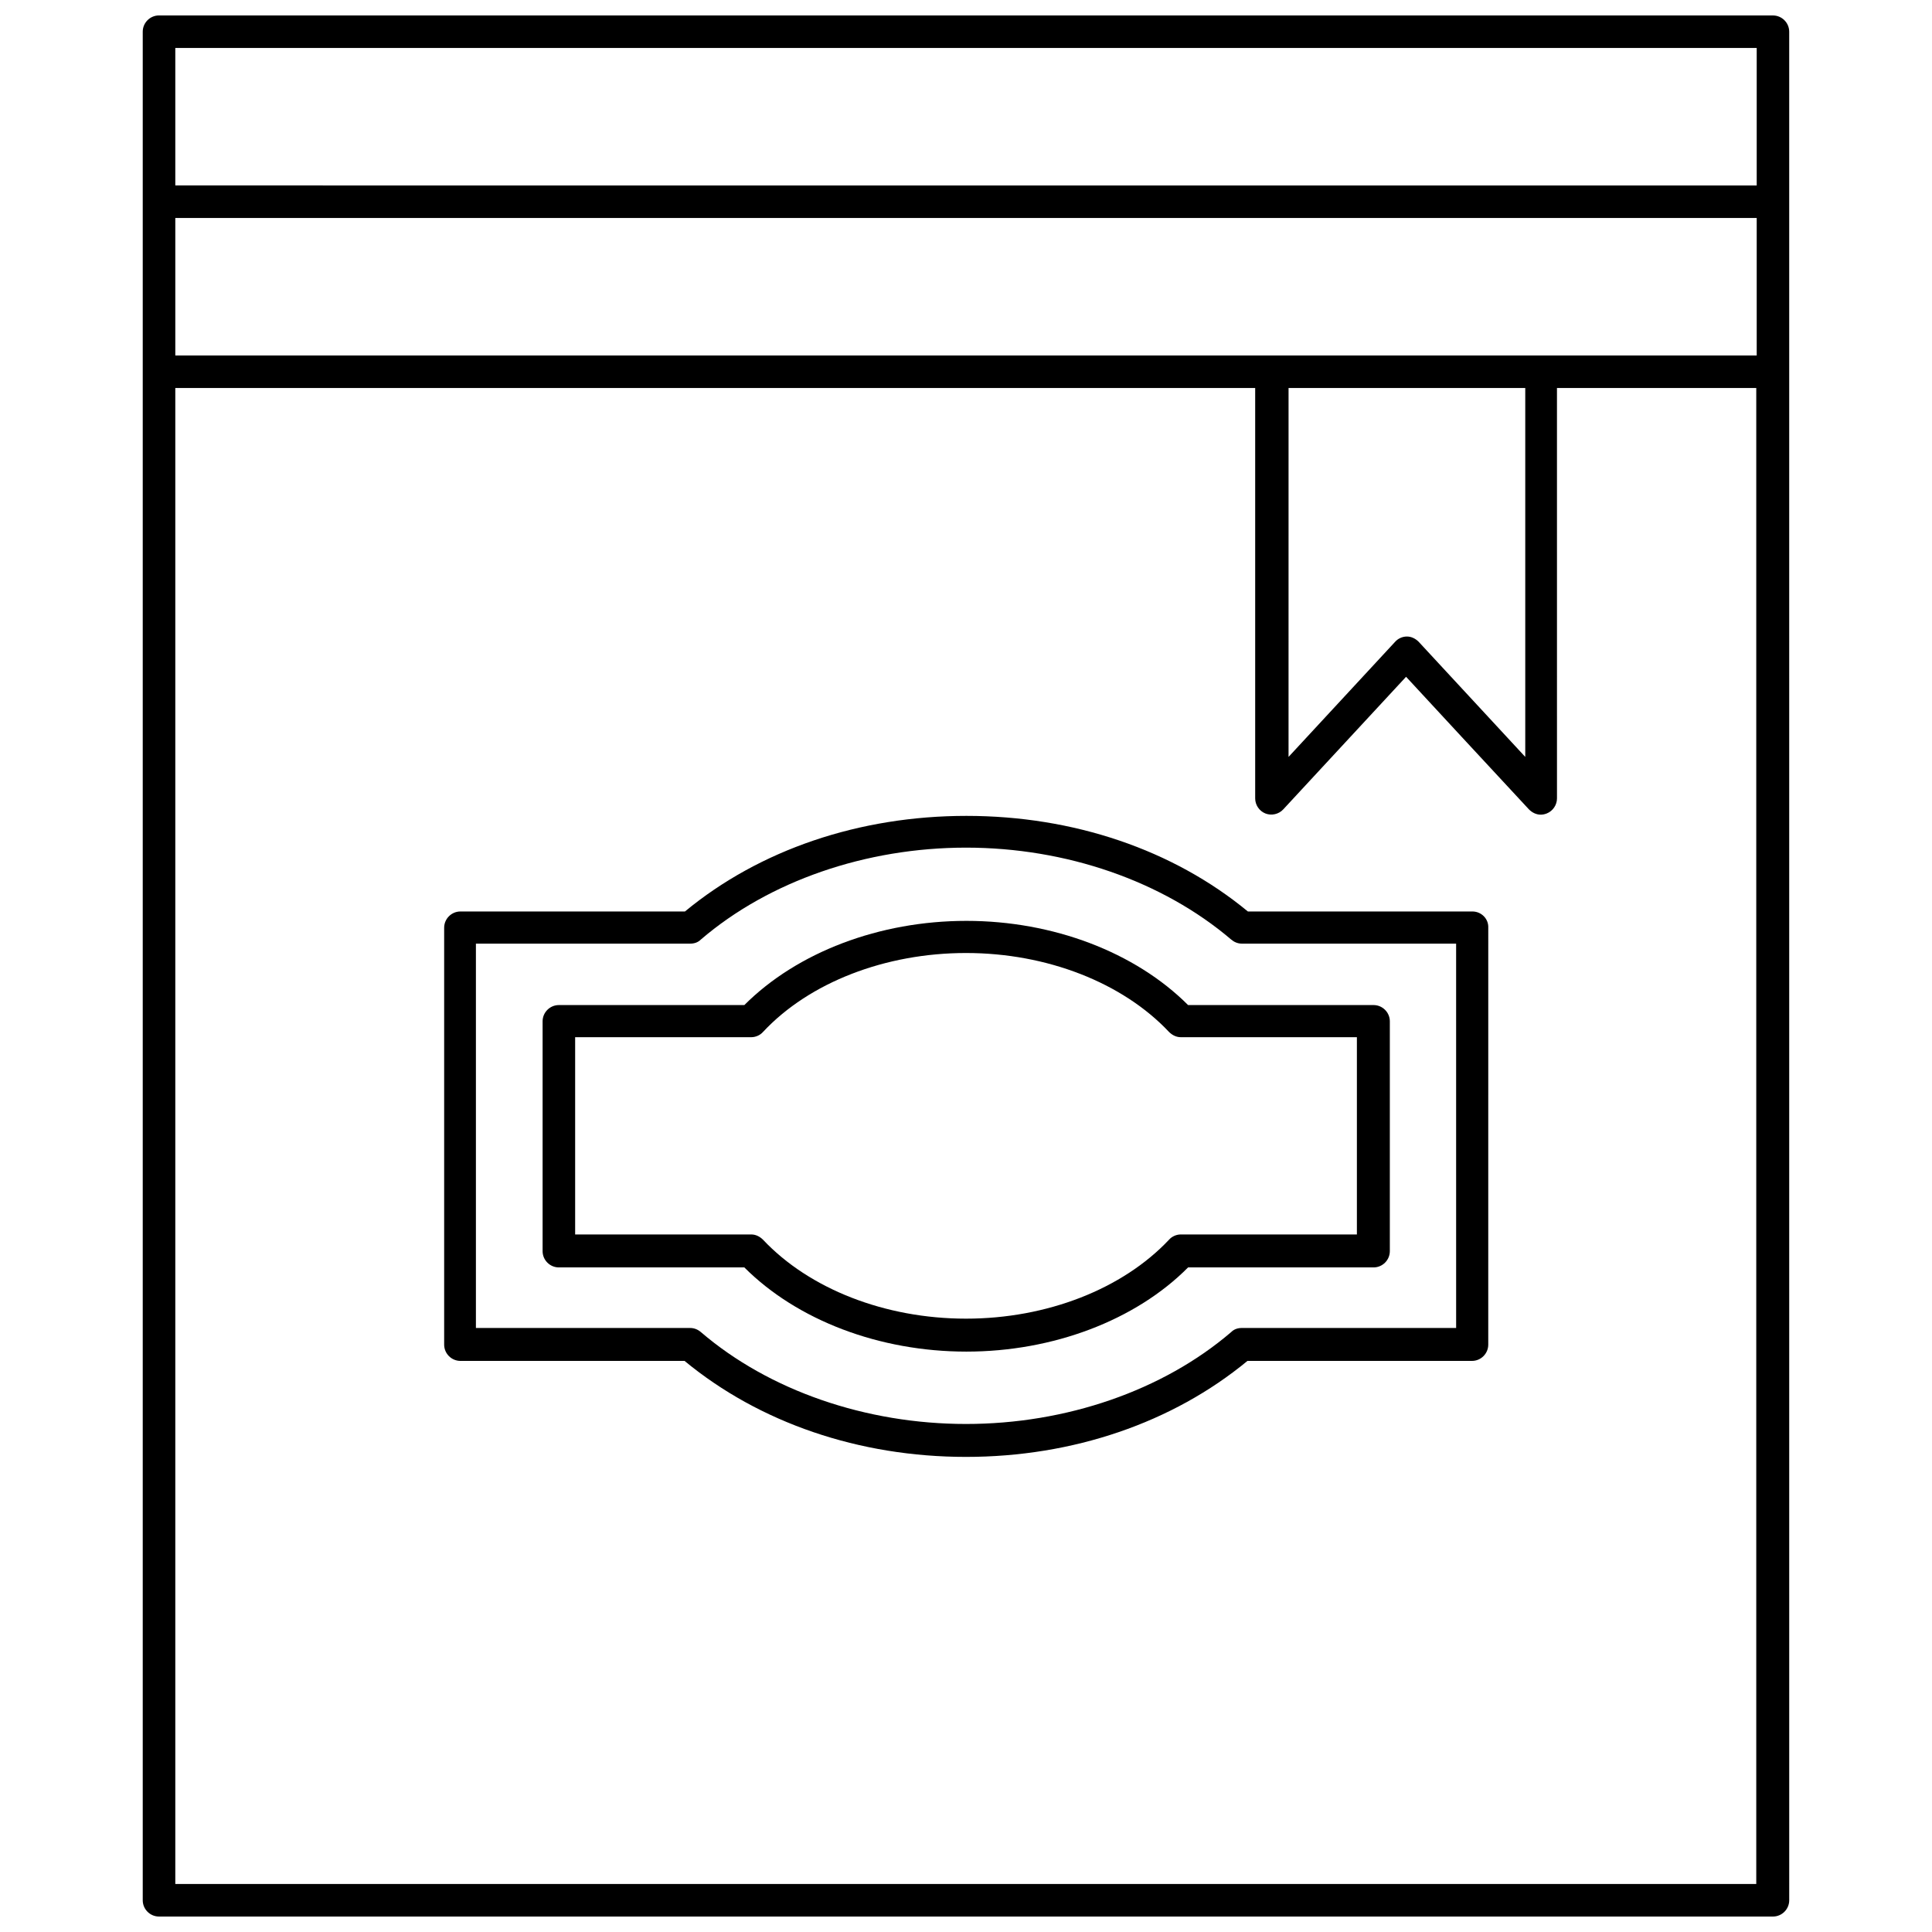
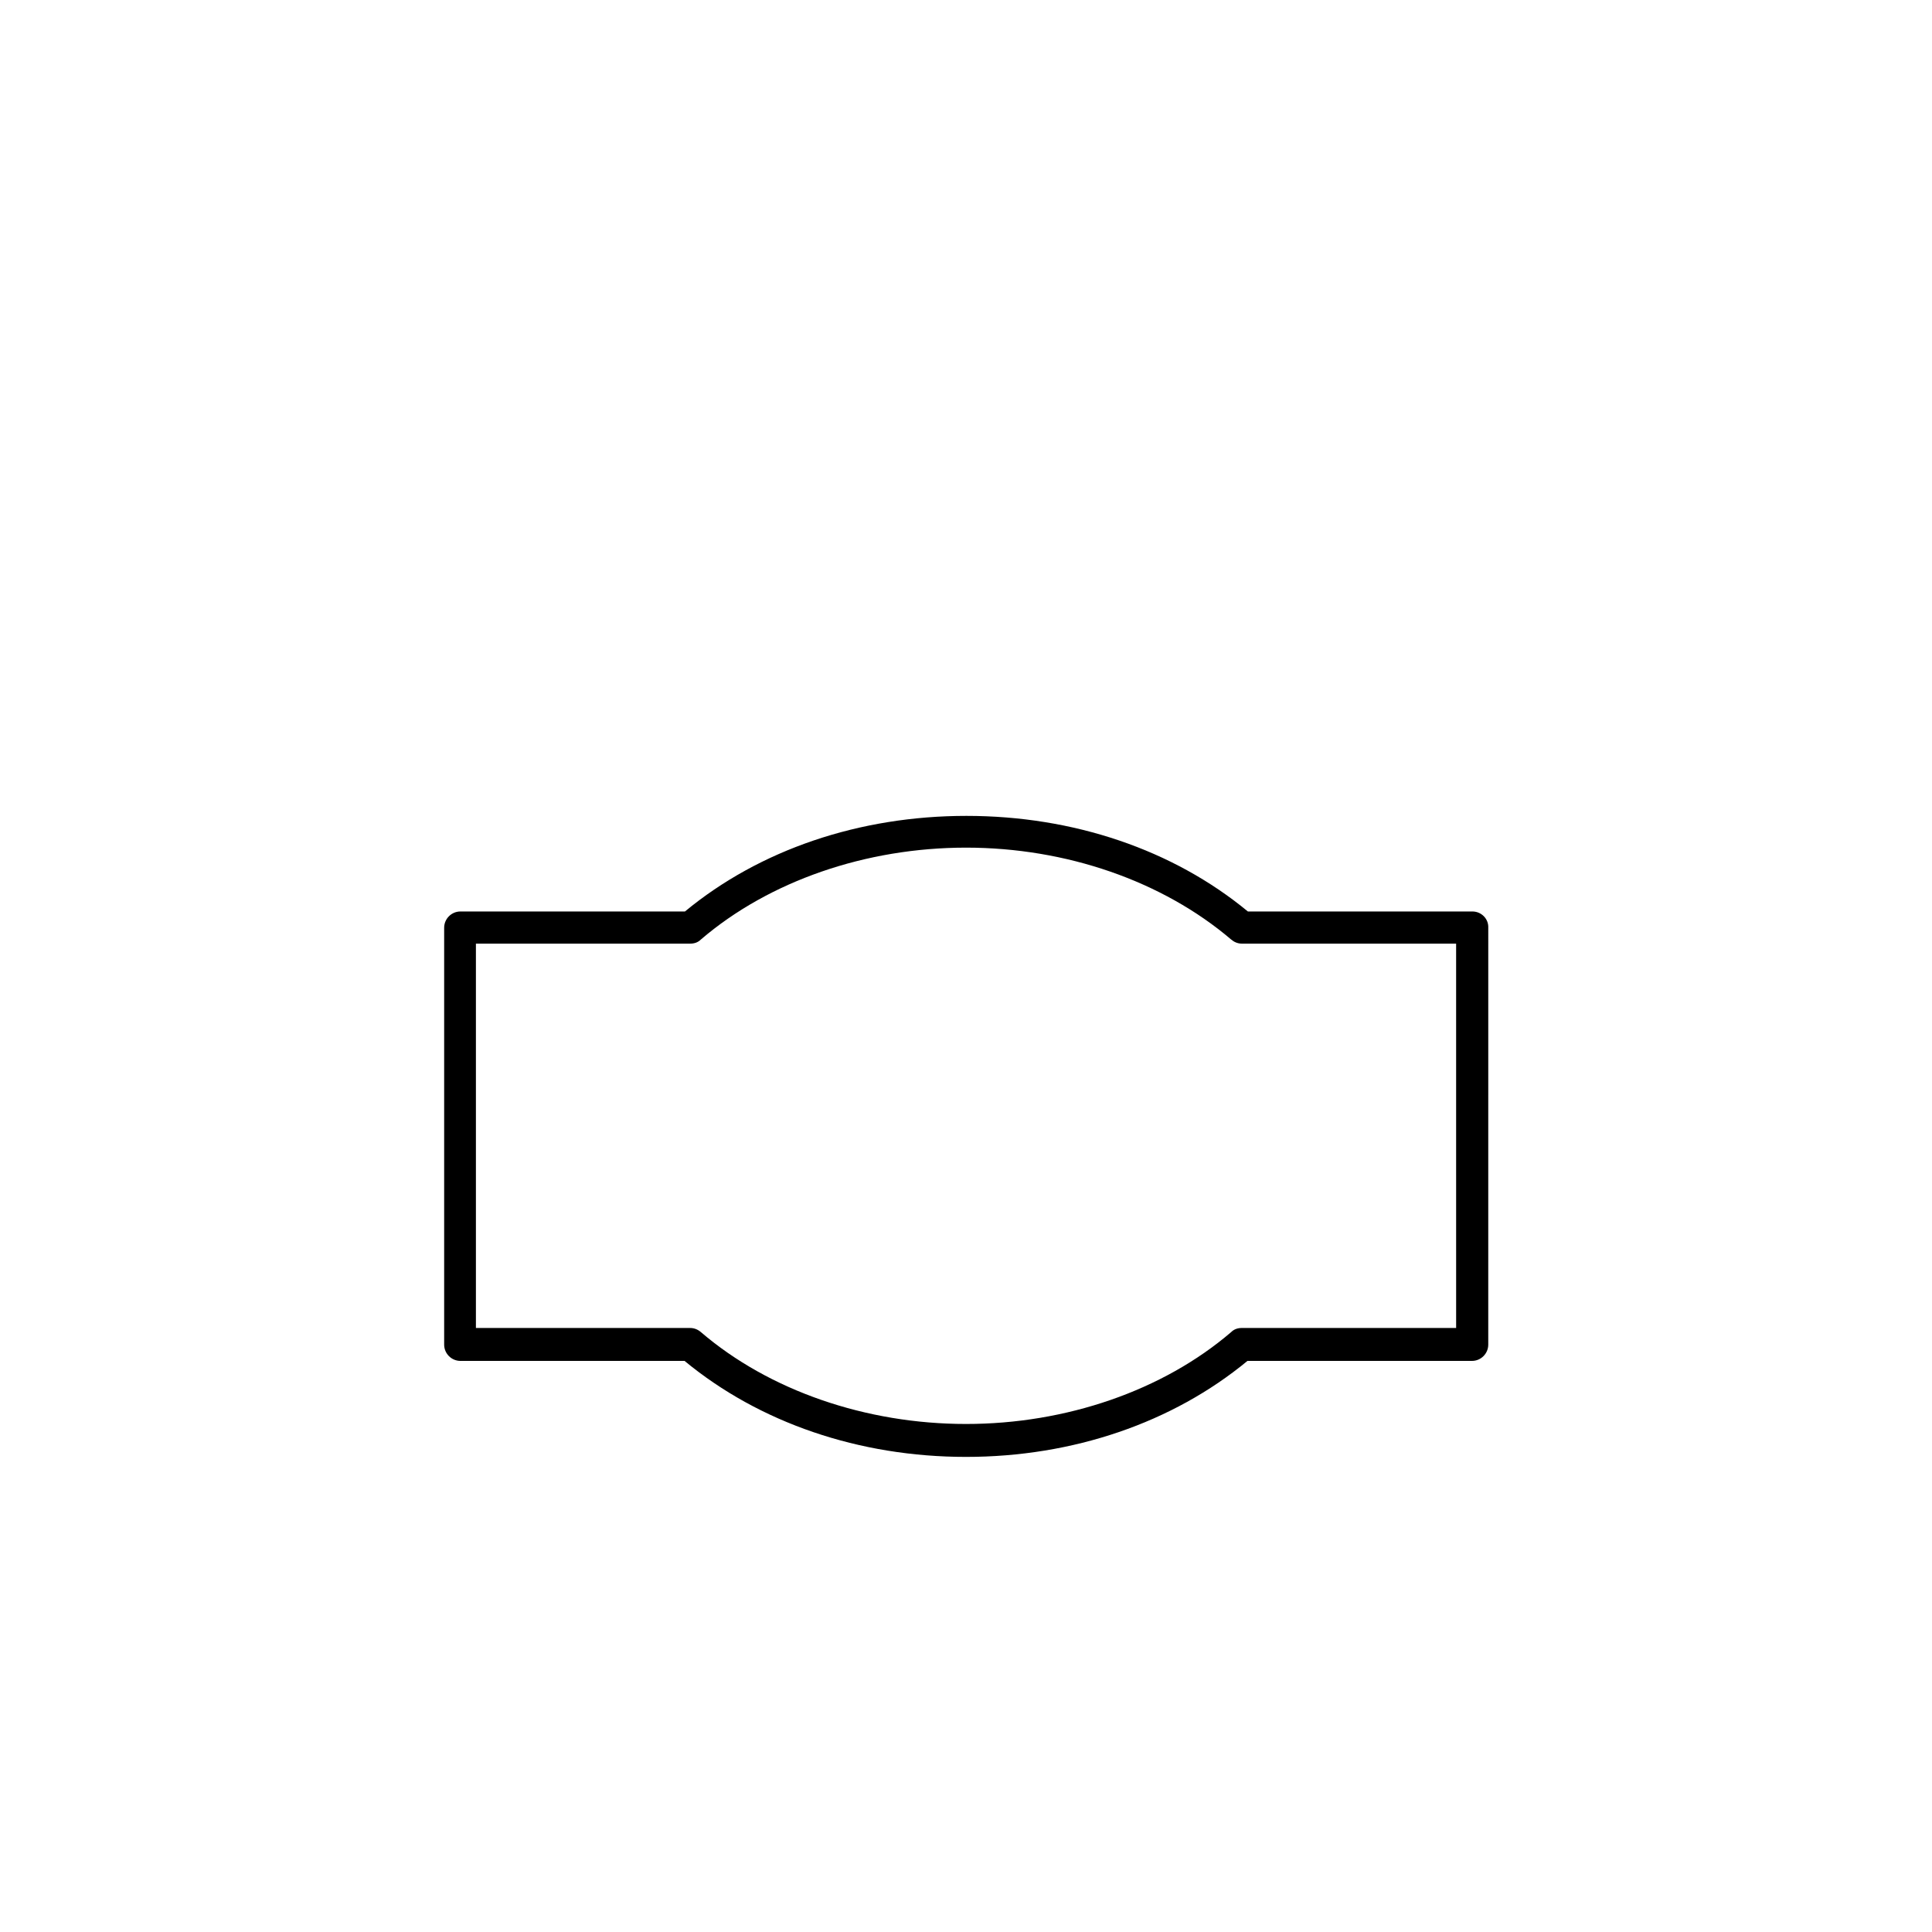
<svg xmlns="http://www.w3.org/2000/svg" width="800px" height="800px" version="1.1" viewBox="144 144 512 512">
  <defs>
    <clipPath id="a">
-       <path d="m181 148.09h438v503.81h-438z" />
-     </clipPath>
+       </clipPath>
  </defs>
  <g clip-path="url(#a)">
    <path d="m613.85 148.09h-427.71c-2.371 0-4.312 1.941-4.312 4.312v495.19c0 2.371 1.941 4.312 4.312 4.312h427.71c2.371 0 4.312-1.941 4.312-4.312l-0.004-405.07v-90.113c0-2.371-1.938-4.312-4.312-4.312zm-128.48 98.734h62.84v97.766l-28.242-30.504c-0.863-0.863-1.941-1.402-3.125-1.402-1.188 0-2.371 0.539-3.125 1.402l-28.242 30.504 0.004-97.766zm67.047-8.621h-361.96v-36.434h419.09v36.434zm57.129-81.488v36.434l-419.09-0.004v-36.43zm0 486.56h-419.09v-396.45h286.18v108.76c0 1.727 1.078 3.34 2.695 3.988 1.617 0.648 3.559 0.215 4.742-1.078l32.551-35.141 14.66 15.844 17.895 19.293c0.863 0.863 1.941 1.402 3.125 1.402 0.539 0 1.078-0.109 1.617-0.324 1.617-0.648 2.695-2.262 2.695-3.988l-0.004-108.76h52.816v396.45z" />
  </g>
  <path d="m534.2 385.55h-59.5c-19.832-16.383-46.242-25.332-74.59-25.332-28.348 0-54.758 8.945-74.59 25.332h-59.5c-2.371 0-4.312 1.941-4.312 4.312v110.48c0 2.371 1.941 4.312 4.312 4.312h59.391c19.832 16.383 46.242 25.438 74.59 25.438s54.758-9.055 74.59-25.438h59.5c2.371 0 4.312-1.941 4.312-4.312l0.004-110.48c0.105-2.371-1.836-4.312-4.207-4.312zm-4.309 110.38h-56.809c-1.078 0-2.047 0.324-2.801 1.078-18.109 15.523-43.762 24.359-70.277 24.359s-52.172-8.84-70.277-24.359c-0.754-0.648-1.727-1.078-2.801-1.078h-56.805v-101.86h56.805c1.078 0 2.047-0.324 2.801-1.078 18.109-15.523 43.762-24.359 70.277-24.359s52.062 8.84 70.277 24.359c0.754 0.648 1.727 1.078 2.801 1.078h56.805z" />
-   <path d="m400.11 388.04c-23.066 0-44.84 8.301-58.852 22.312h-49.152c-2.371 0-4.312 1.941-4.312 4.312v60.902c0 2.371 1.941 4.312 4.312 4.312h49.152c14.012 14.012 35.785 22.312 58.852 22.312 22.961 0 44.84-8.301 58.746-22.312h49.152c2.371 0 4.312-1.941 4.312-4.312v-60.902c0-2.371-1.941-4.312-4.312-4.312h-49.152c-14.012-14.016-35.785-22.312-58.746-22.312zm103.48 83.105h-46.672c-1.188 0-2.371 0.539-3.125 1.402-12.289 13.043-32.336 20.91-53.789 20.91-21.449 0-41.5-7.867-53.789-20.91-0.863-0.863-1.941-1.402-3.125-1.402h-46.672v-52.277h46.672c1.188 0 2.371-0.539 3.125-1.402 12.289-13.148 32.445-20.91 53.789-20.91 21.449 0 41.5 7.867 53.789 20.91 0.863 0.863 1.941 1.402 3.125 1.402h46.672z" />
</svg>